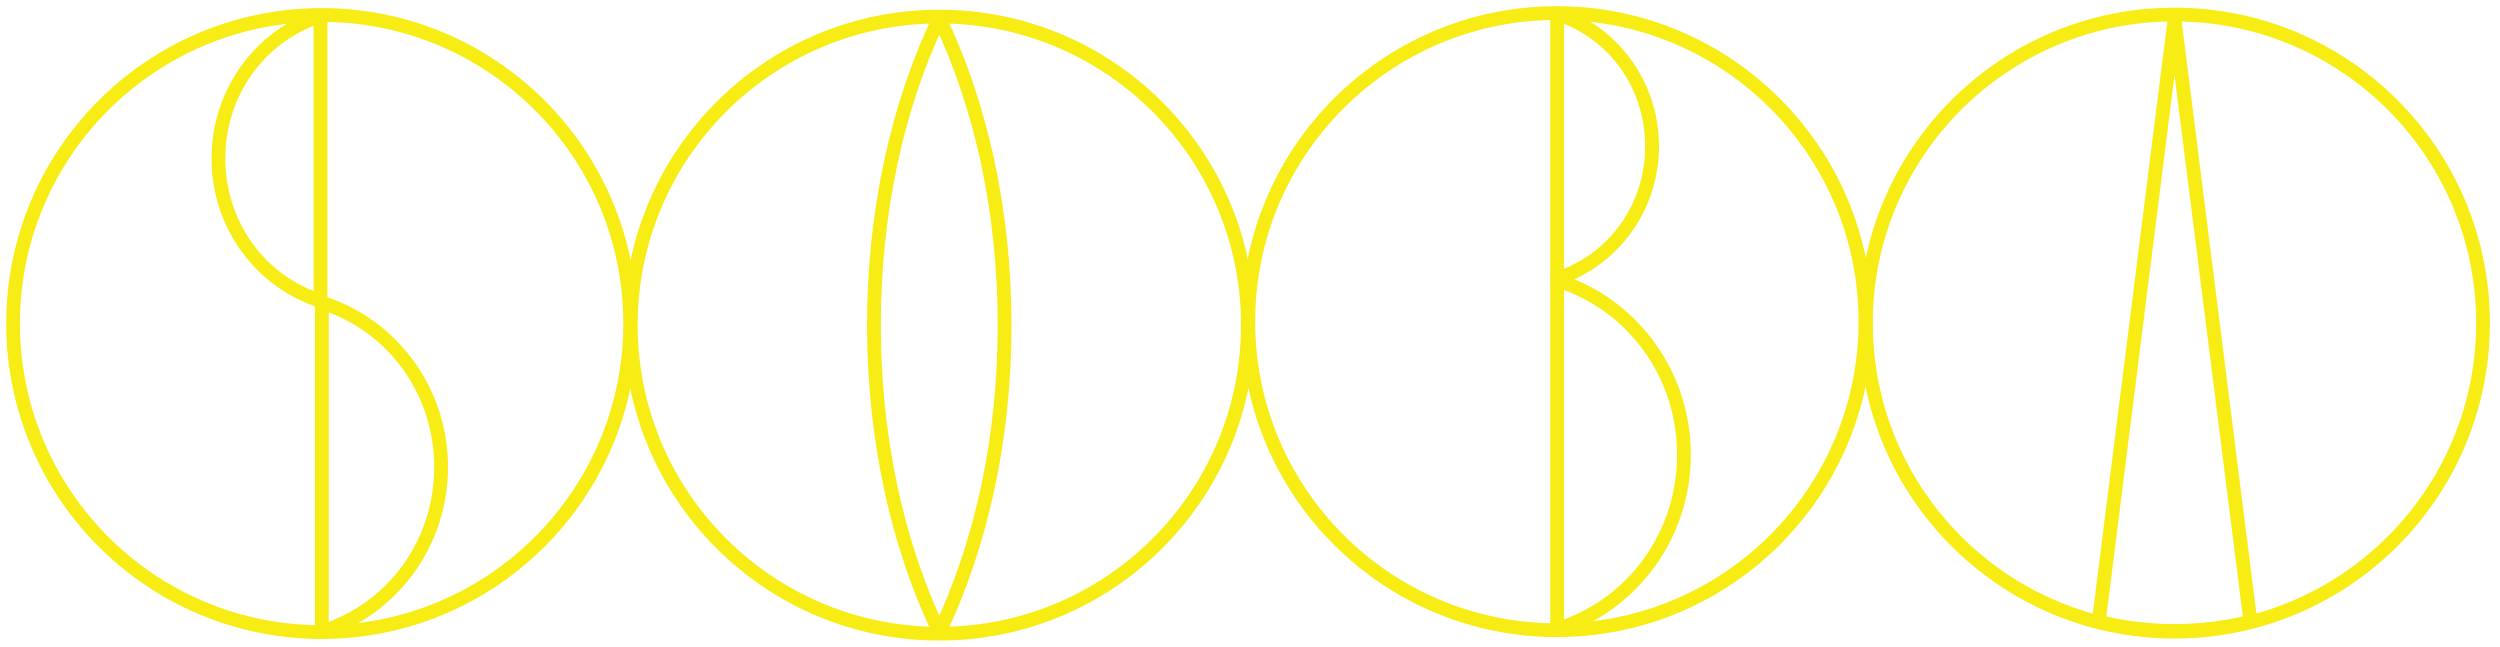
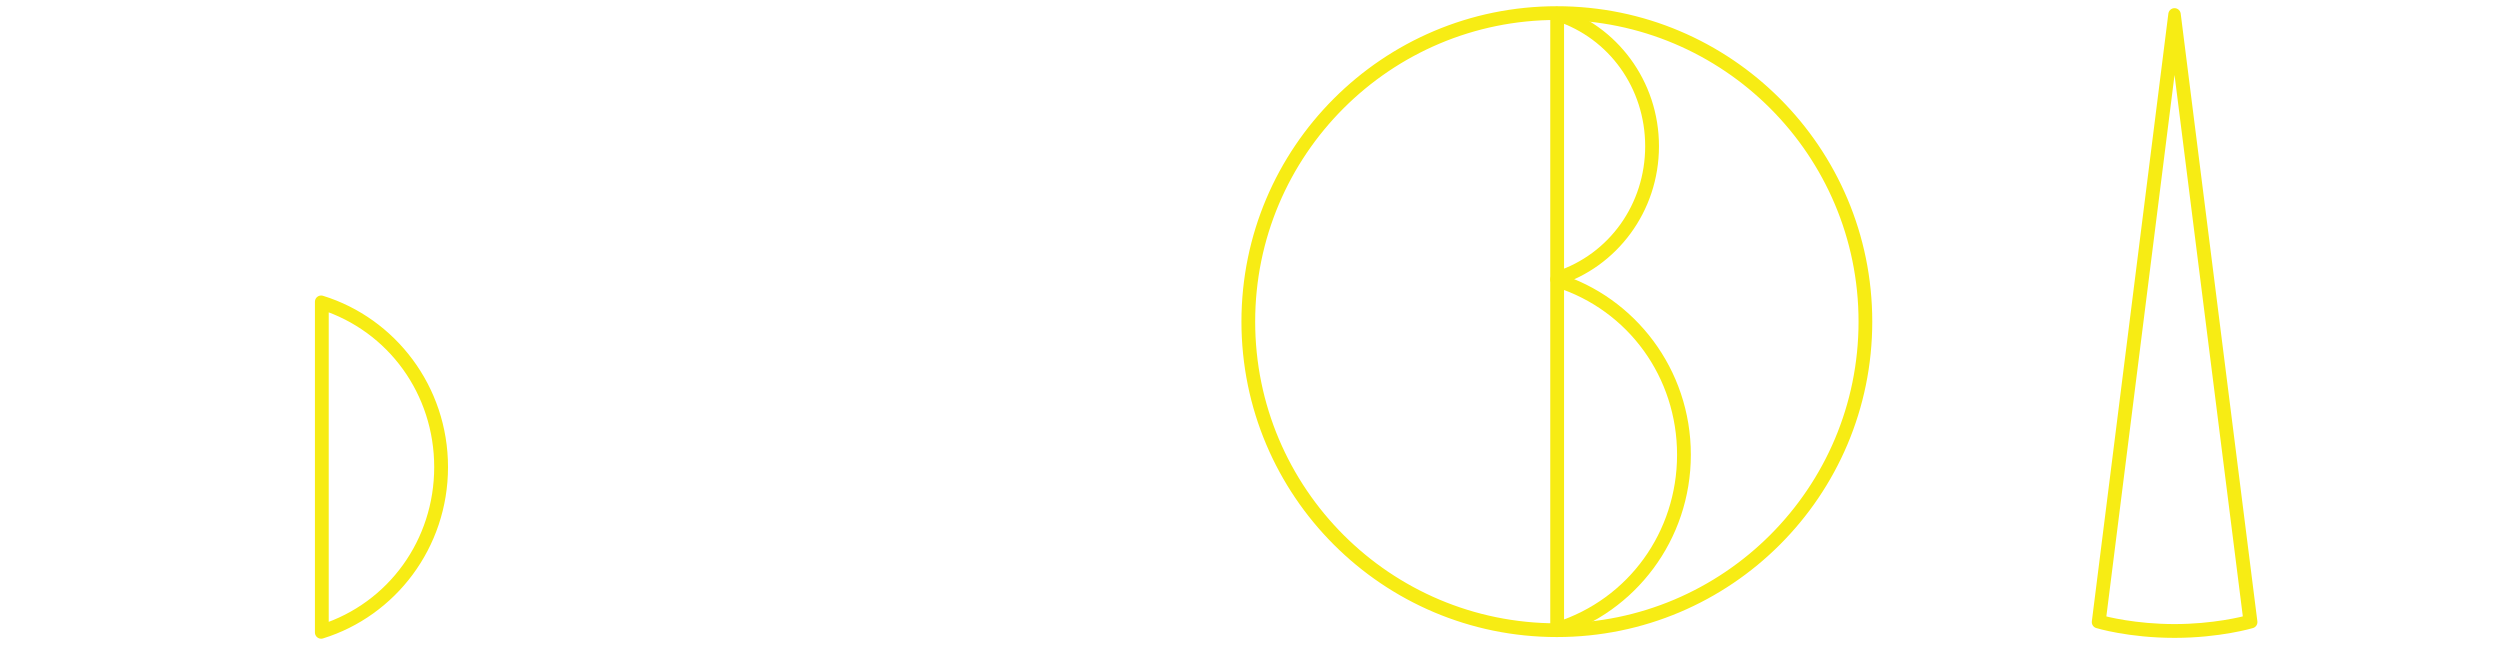
<svg xmlns="http://www.w3.org/2000/svg" width="201" height="52" viewBox="0 0 201 52" fill="none">
  <g clip-path="url(#clip0_345_160)">
-     <path fill-rule="evenodd" clip-rule="evenodd" d="M25.86 1.257C12.188 1.257 1.104 12.341 1.104 26.013C1.104 39.684 12.188 50.769 25.86 50.769C39.532 50.769 50.615 39.684 50.615 26.013C50.615 12.341 39.532 1.257 25.86 1.257ZM1 26.013C1 12.284 12.131 1.153 25.86 1.153C39.59 1.153 50.719 12.284 50.719 26.013C50.719 39.742 39.59 50.872 25.86 50.872C12.131 50.872 1 39.742 1 26.013Z" stroke="#F7EC14" stroke-miterlimit="10" stroke-linejoin="round" />
-     <path d="M25.82 1.22C21.009 2.723 17.508 7.311 17.508 12.74C17.508 18.169 21.009 22.756 25.82 24.26V1.22ZM25.711 1.369V24.111C20.863 22.528 17.617 17.978 17.617 12.74C17.617 7.501 20.863 2.951 25.711 1.369Z" stroke="#F7EC14" stroke-linejoin="round" />
    <path d="M25.82 24.259V50.852C31.434 49.116 35.52 43.822 35.52 37.555C35.52 31.289 31.434 25.994 25.82 24.259ZM25.929 24.407C31.607 26.229 35.41 31.493 35.41 37.555C35.41 43.617 31.607 48.882 25.929 50.703V24.407Z" stroke="#F7EC14" stroke-linejoin="round" />
    <path fill-rule="evenodd" clip-rule="evenodd" d="M125.172 1.104C111.5 1.104 100.416 12.188 100.416 25.859C100.416 39.531 111.5 50.615 125.172 50.615C138.845 50.615 149.927 39.531 149.927 25.859C149.927 12.188 138.845 1.104 125.172 1.104ZM100.312 25.859C100.312 12.131 111.443 1 125.172 1C138.902 1 150.03 12.131 150.03 25.859C150.03 39.588 138.902 50.719 125.172 50.719C111.443 50.719 100.312 39.588 100.312 25.859Z" stroke="#F7EC14" stroke-miterlimit="10" stroke-linejoin="round" />
    <path d="M125.141 1.051V22.463C129.62 21.066 132.881 16.803 132.881 11.757C132.881 6.711 129.62 2.448 125.141 1.051ZM125.25 1.2C129.755 2.672 132.772 6.895 132.772 11.757C132.772 16.619 129.755 20.842 125.25 22.314V1.2Z" stroke="#F7EC14" stroke-linejoin="round" />
    <path d="M125.141 22.463V50.657C131.105 48.816 135.444 43.204 135.444 36.559C135.444 29.916 131.105 24.302 125.141 22.463ZM125.25 22.612C131.289 24.541 135.336 30.126 135.336 36.559C135.336 42.992 131.289 48.578 125.25 50.508V22.612Z" stroke="#F7EC14" stroke-linejoin="round" />
-     <path fill-rule="evenodd" clip-rule="evenodd" d="M174.828 1.222C161.157 1.222 150.072 12.306 150.072 25.978C150.072 39.649 161.157 50.733 174.828 50.733C188.501 50.733 199.584 39.649 199.584 25.978C199.584 12.306 188.501 1.222 174.828 1.222ZM149.969 25.978C149.969 12.249 161.099 1.118 174.828 1.118C188.558 1.118 199.688 12.249 199.688 25.978C199.688 39.706 188.558 50.837 174.828 50.837C161.099 50.837 149.969 39.706 149.969 25.978Z" stroke="#F7EC14" stroke-miterlimit="10" stroke-linejoin="round" />
    <path d="M174.832 1.157L168.68 50.016C168.68 50.016 171.202 50.785 174.832 50.785C178.421 50.785 180.996 50.016 180.996 50.016L174.832 1.157ZM174.832 2.029L180.875 49.937C180.393 50.069 177.995 50.676 174.832 50.676C171.635 50.676 169.276 50.07 168.799 49.938L174.832 2.029Z" stroke="#F7EC14" stroke-linejoin="round" />
-     <path fill-rule="evenodd" clip-rule="evenodd" d="M75.523 1.385C61.852 1.385 50.768 12.469 50.768 26.141C50.768 39.812 61.852 50.897 75.523 50.897C89.196 50.897 100.279 39.812 100.279 26.141C100.279 12.469 89.196 1.385 75.523 1.385ZM50.664 26.141C50.664 12.412 61.795 1.281 75.523 1.281C89.254 1.281 100.383 12.412 100.383 26.141C100.383 39.87 89.254 51 75.523 51C61.795 51 50.664 39.87 50.664 26.141Z" stroke="#F7EC14" stroke-miterlimit="10" stroke-linejoin="round" />
-     <path d="M75.519 1.333C72.203 8.211 70.211 16.794 70.211 26.141C70.211 35.486 72.203 44.071 75.519 50.948C78.834 44.071 80.826 35.486 80.826 26.141C80.826 16.794 78.834 8.211 75.519 1.333ZM75.519 1.585C78.92 8.731 80.717 17.216 80.717 26.141C80.717 35.065 78.92 43.549 75.519 50.696C72.117 43.549 70.32 35.065 70.32 26.141C70.32 17.216 72.117 8.731 75.519 1.585Z" stroke="#F7EC14" stroke-linejoin="round" />
  </g>
  <defs>
    <clipPath id="clip0_345_160">
      <rect width="201" height="52" fill="white" />
    </clipPath>
  </defs>
</svg>